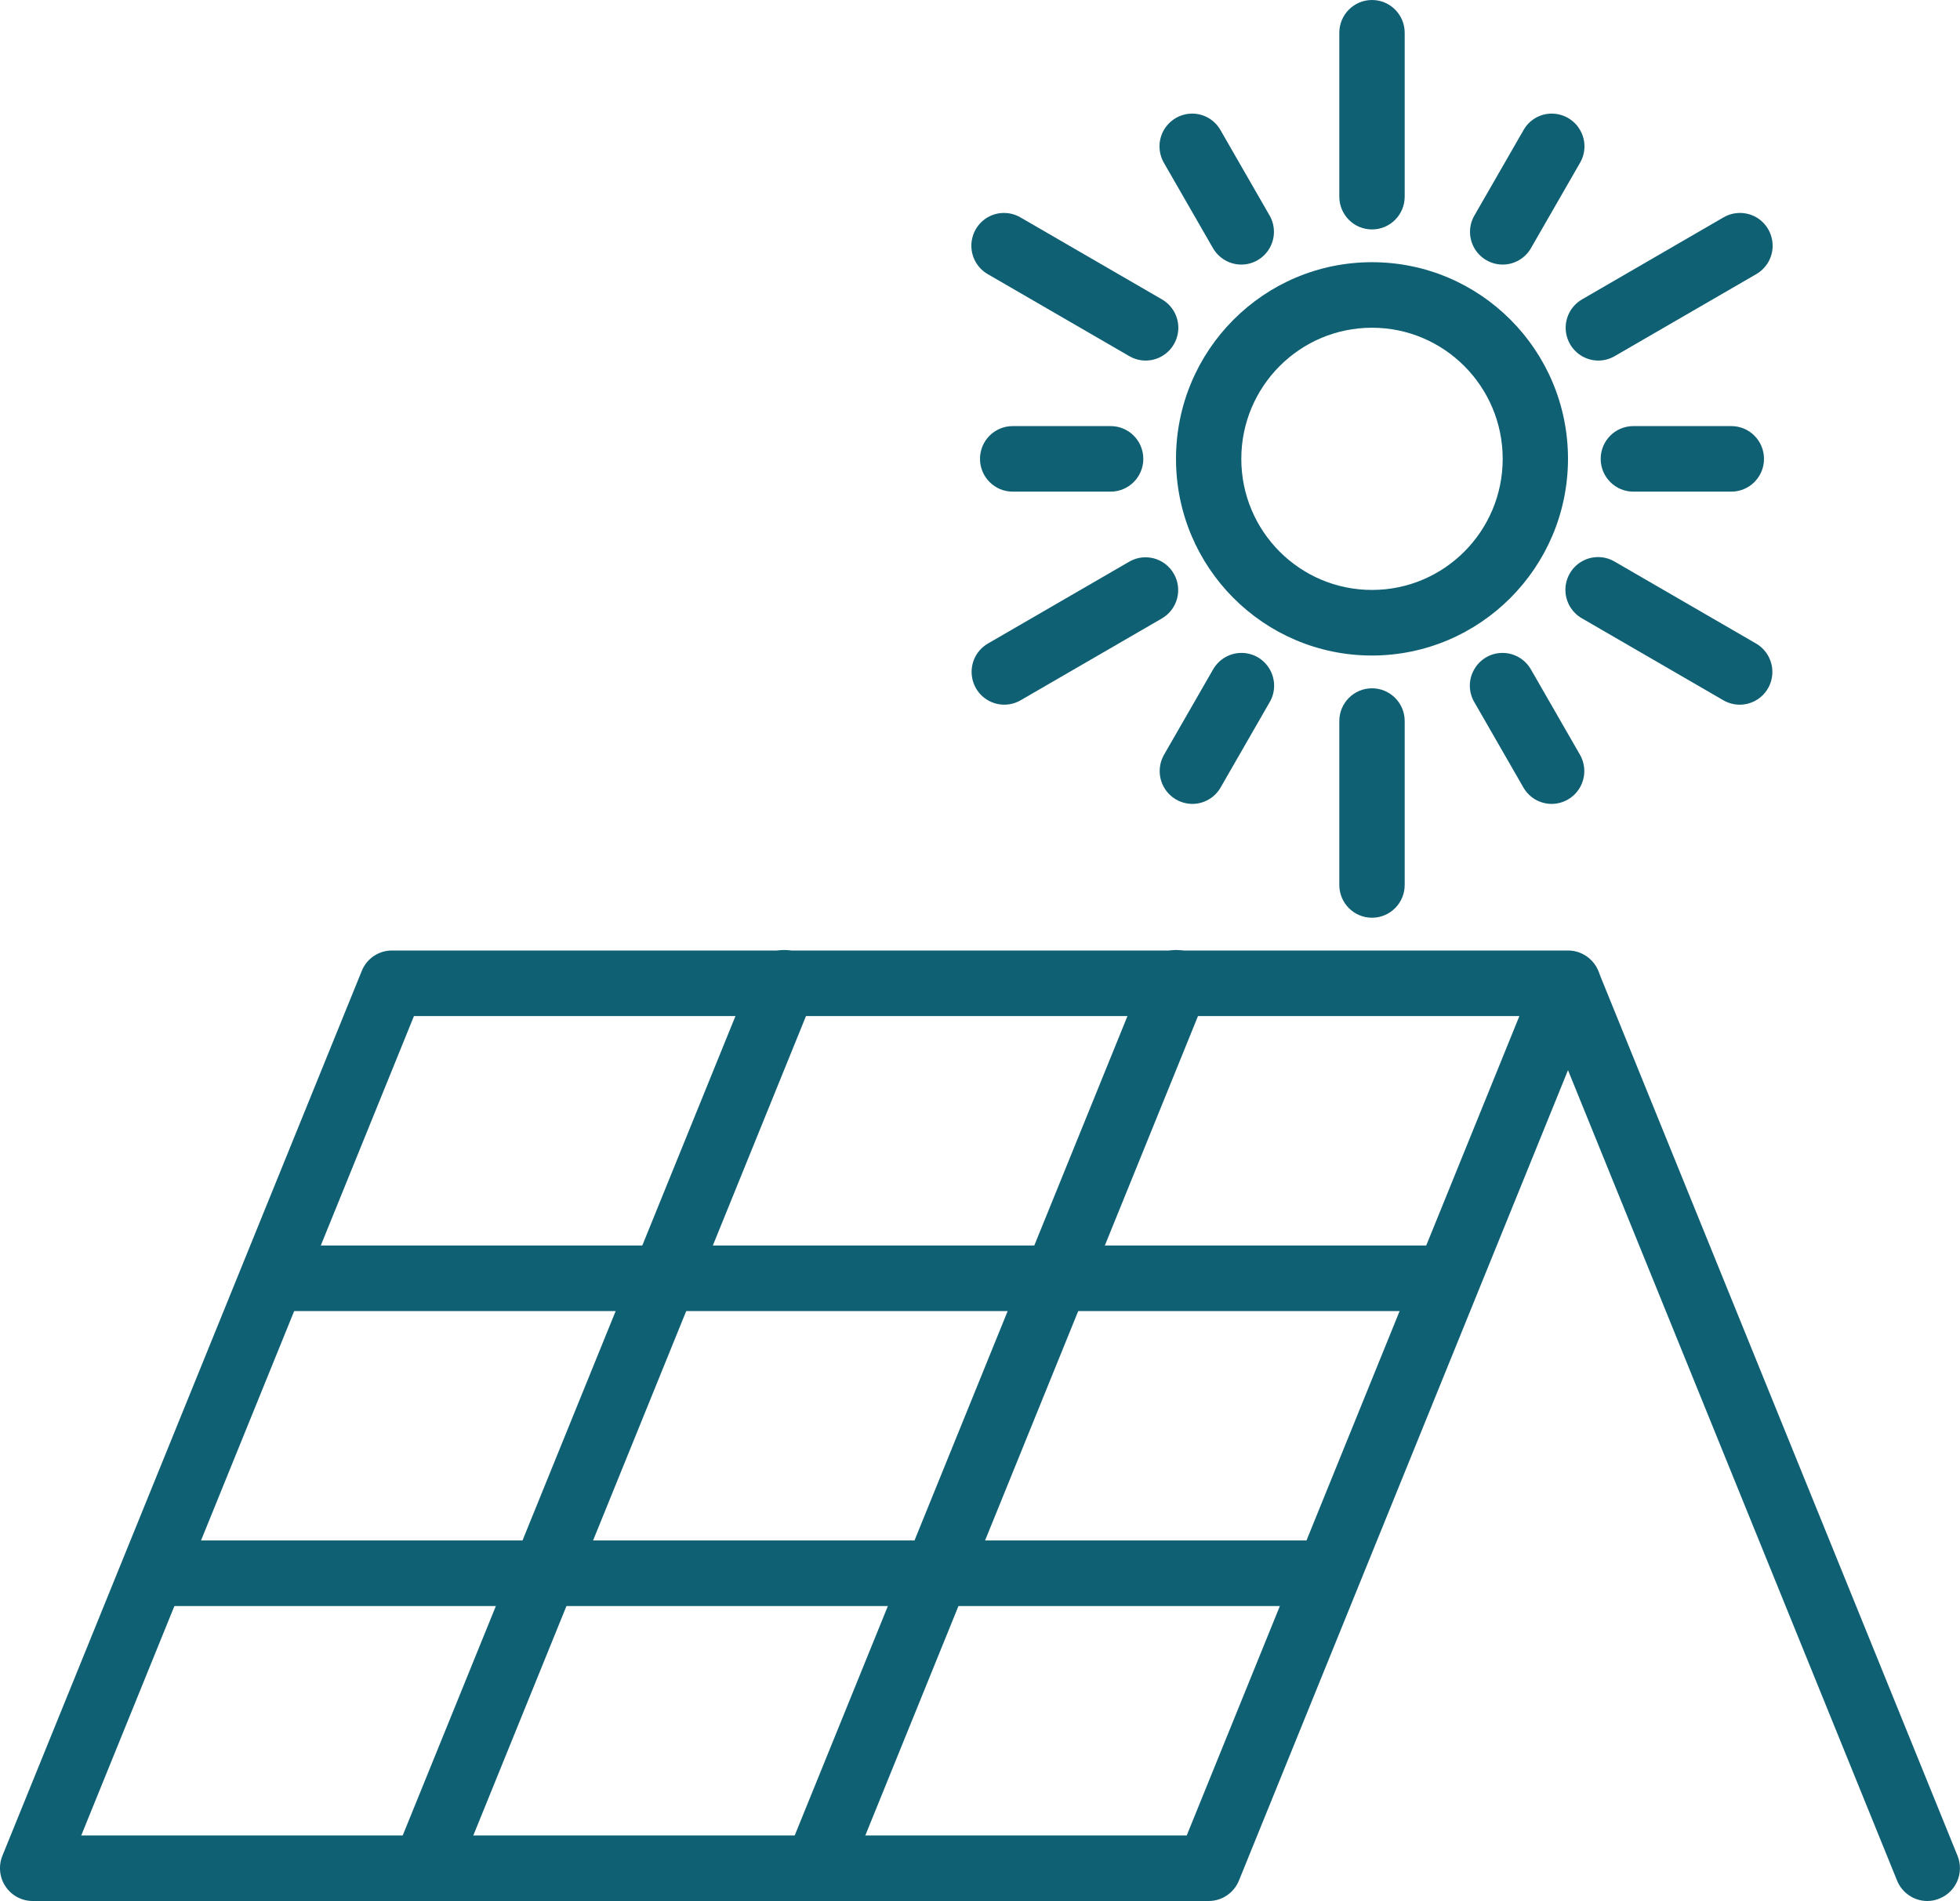
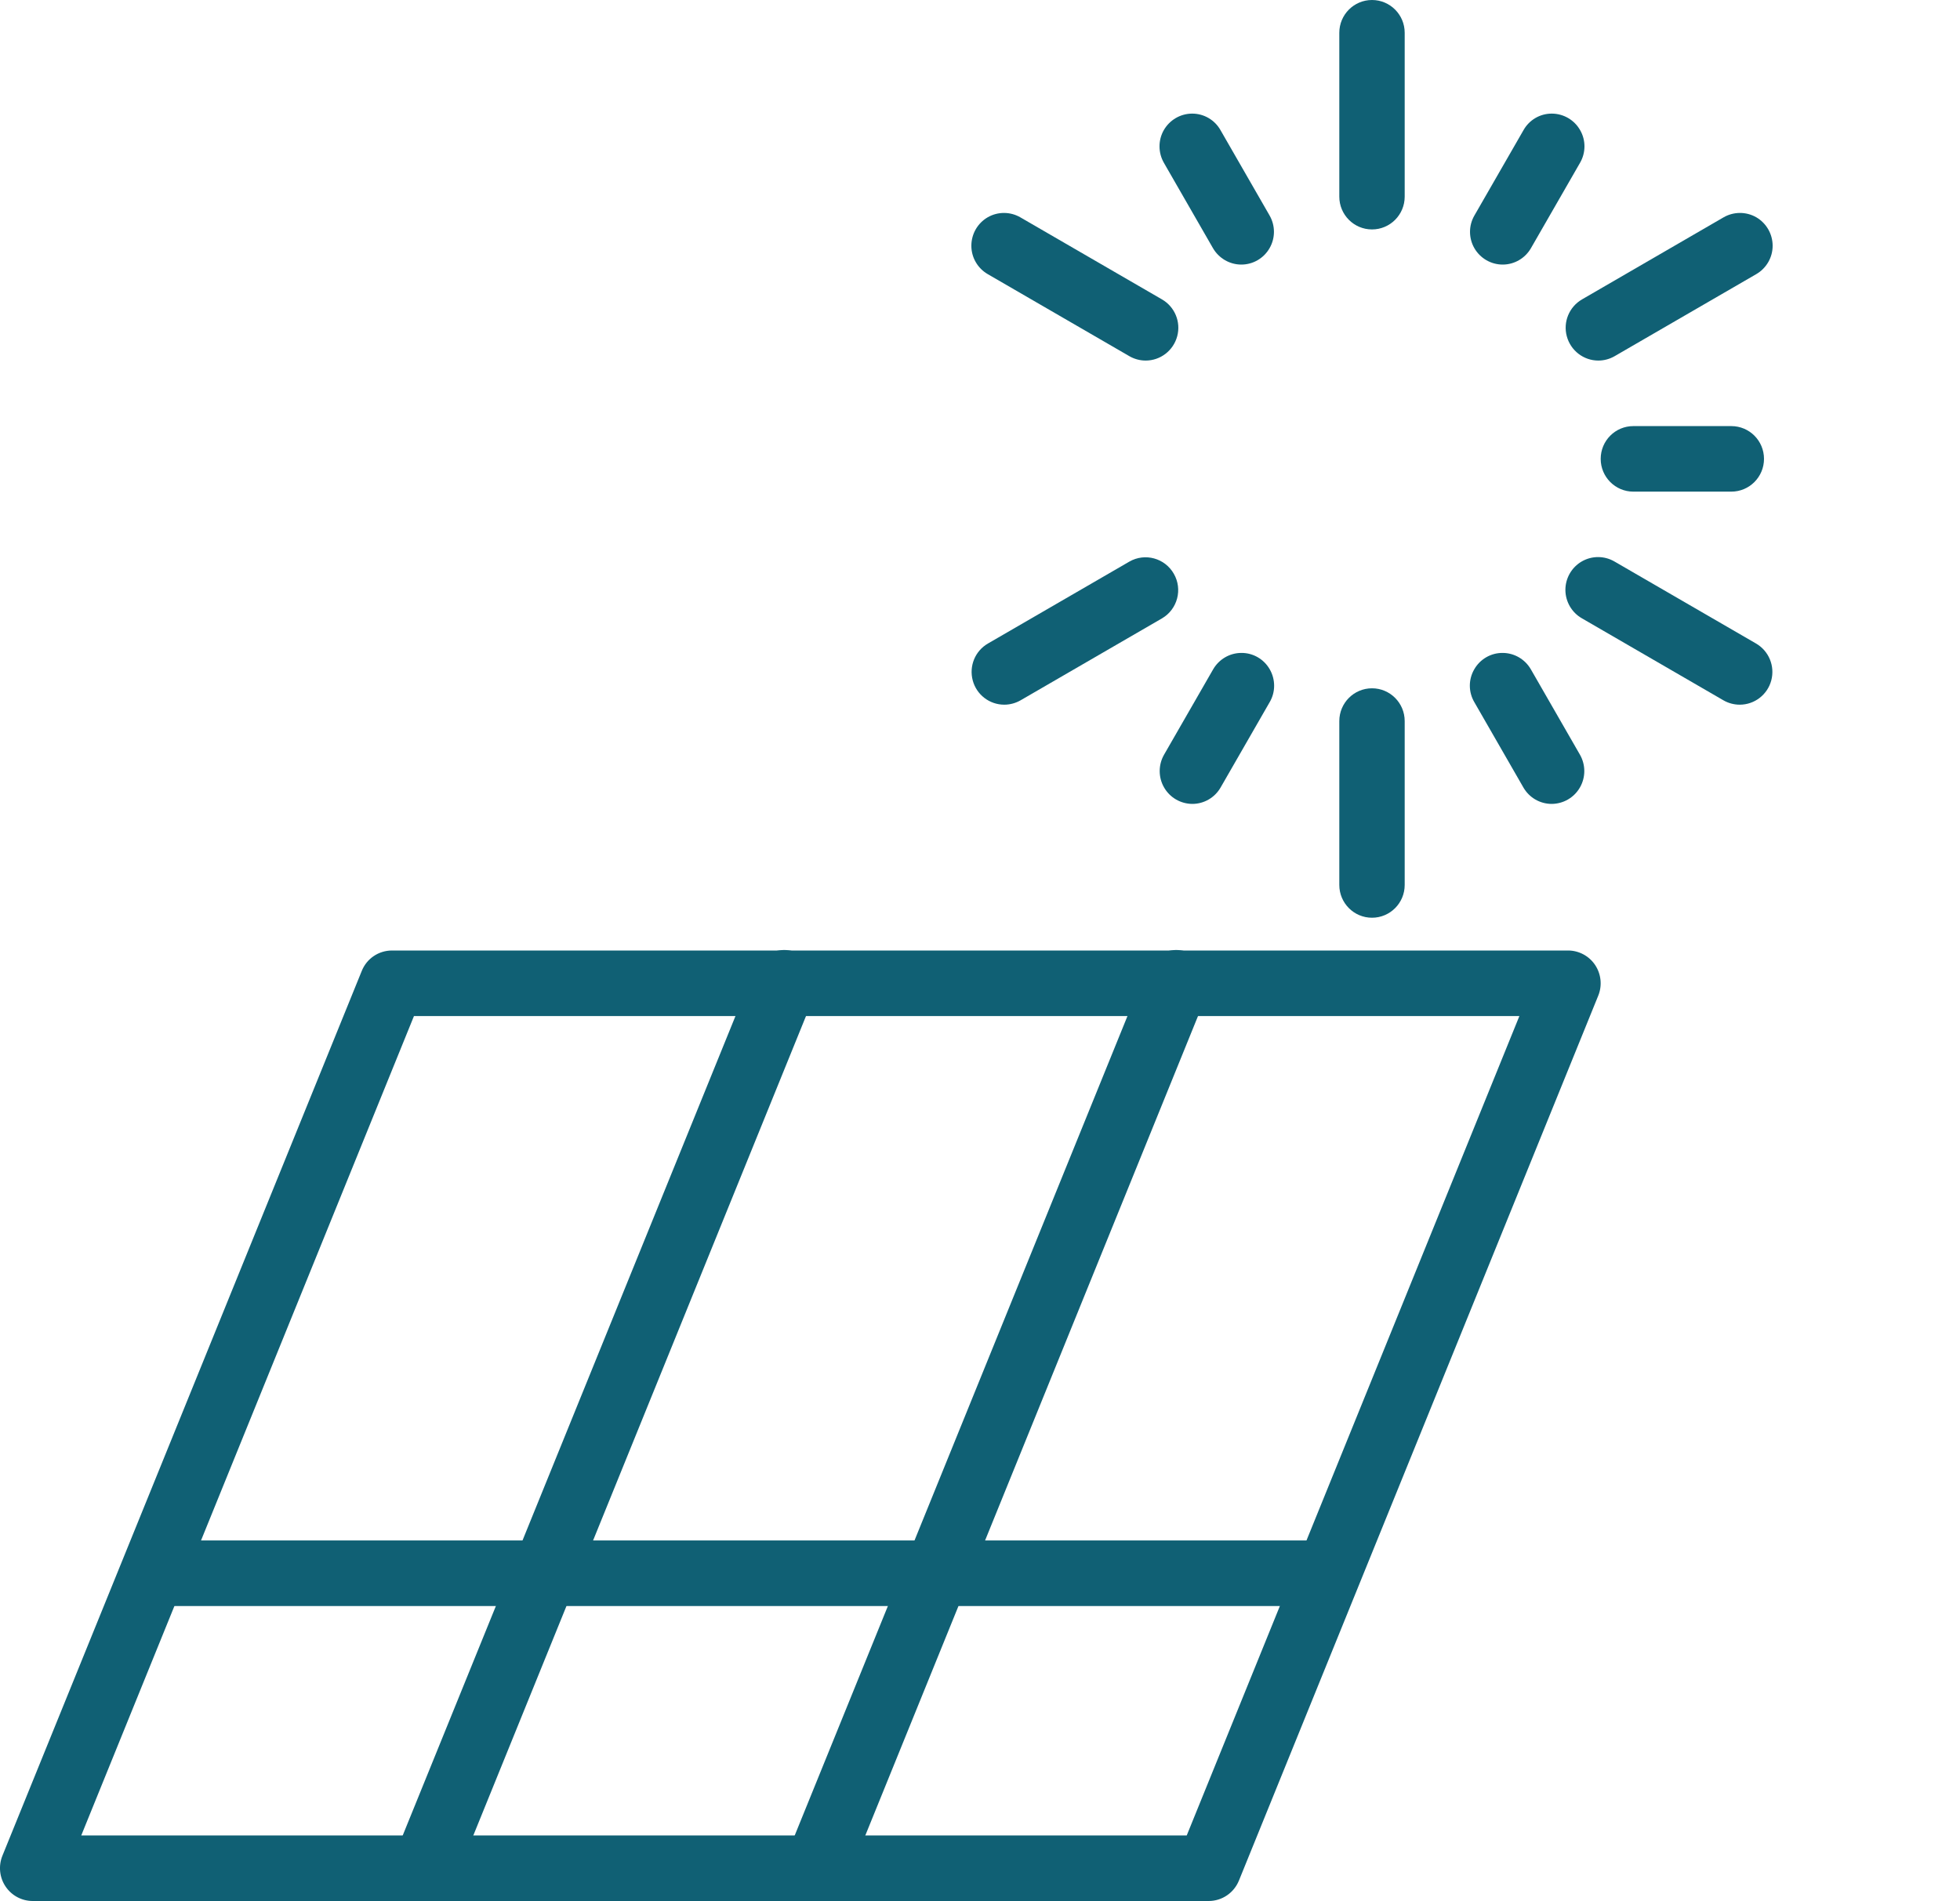
<svg xmlns="http://www.w3.org/2000/svg" width="100px" height="97px" viewBox="0 0 100 97" version="1.1">
  <g id="surface1">
    <path d="M 61.668 97 L 1.668 97 C 1.113 97 0.594 96.723 0.285 96.262 C -0.027 95.801 -0.086 95.211 0.121 94.695 L 18.457 49.543 C 18.711 48.91 19.32 48.5 20 48.5 L 80 48.5 C 80.555 48.5 81.074 48.777 81.383 49.238 C 81.691 49.699 81.754 50.289 81.543 50.805 L 63.211 95.957 C 62.953 96.59 62.344 97 61.668 97 Z M 4.145 93.656 L 60.547 93.656 L 77.52 51.844 L 21.121 51.844 Z M 4.145 93.656 " fill="#106074" />
-     <path d="M 98.332 97 C 97.656 97 97.047 96.59 96.789 95.957 L 78.457 50.805 C 78.133 49.953 78.543 48.996 79.383 48.652 C 80.223 48.312 81.184 48.707 81.543 49.543 L 99.875 94.695 C 100.219 95.551 99.812 96.523 98.961 96.871 C 98.762 96.957 98.551 97 98.332 97 Z M 98.332 97 " fill="#106074" />
-     <path d="M 73.332 66.898 L 15 66.898 C 14.078 66.898 13.332 66.148 13.332 65.223 C 13.332 64.301 14.078 63.551 15 63.551 L 73.332 63.551 C 74.254 63.551 75 64.301 75 65.223 C 75 66.148 74.254 66.898 73.332 66.898 Z M 73.332 66.898 " fill="#106074" />
    <path d="M 66.668 81.949 L 8.332 81.949 C 7.414 81.949 6.668 81.199 6.668 80.277 C 6.668 79.352 7.414 78.602 8.332 78.602 L 66.668 78.602 C 67.586 78.602 68.332 79.352 68.332 80.277 C 68.332 81.199 67.586 81.949 66.668 81.949 Z M 66.668 81.949 " fill="#106074" />
    <path d="M 41.668 97 C 41.449 97 41.238 96.957 41.039 96.875 C 40.188 96.527 39.781 95.555 40.121 94.703 L 58.457 49.547 C 58.672 48.98 59.176 48.578 59.773 48.492 C 60.371 48.406 60.969 48.648 61.336 49.129 C 61.703 49.609 61.781 50.25 61.543 50.809 L 43.211 95.965 C 42.953 96.59 42.344 97 41.668 97 Z M 41.668 97 " fill="#106074" />
    <path d="M 21.668 97 C 21.449 97 21.238 96.957 21.039 96.875 C 20.188 96.527 19.781 95.555 20.121 94.703 L 38.457 49.547 C 38.672 48.98 39.176 48.578 39.773 48.492 C 40.371 48.406 40.969 48.648 41.336 49.129 C 41.703 49.609 41.781 50.25 41.543 50.809 L 23.211 95.965 C 22.953 96.59 22.344 97 21.668 97 Z M 21.668 97 " fill="#106074" />
-     <path d="M 70 33.449 C 64.477 33.449 60 28.957 60 23.414 C 60 17.871 64.477 13.379 70 13.379 C 75.523 13.379 80 17.871 80 23.414 C 79.992 28.953 75.52 33.441 70 33.449 Z M 70 16.723 C 66.316 16.723 63.332 19.719 63.332 23.414 C 63.332 27.109 66.316 30.102 70 30.102 C 73.68 30.102 76.668 27.109 76.668 23.414 C 76.668 19.719 73.68 16.723 70 16.723 Z M 70 16.723 " fill="#106074" />
    <path d="M 70 11.707 C 69.078 11.707 68.332 10.957 68.332 10.035 L 68.332 1.672 C 68.332 0.75 69.078 0 70 0 C 70.922 0 71.668 0.75 71.668 1.672 L 71.668 10.035 C 71.668 10.957 70.922 11.707 70 11.707 Z M 70 11.707 " fill="#106074" />
    <path d="M 63.332 13.5 C 62.738 13.5 62.188 13.18 61.887 12.664 L 59.387 8.316 C 59.086 7.797 59.082 7.156 59.379 6.637 C 59.68 6.117 60.23 5.797 60.828 5.797 C 61.426 5.797 61.98 6.121 62.273 6.645 L 64.773 10.992 C 65.07 11.508 65.074 12.145 64.773 12.664 C 64.477 13.18 63.93 13.5 63.332 13.5 Z M 63.332 13.5 " fill="#106074" />
    <path d="M 58.453 18.398 C 58.16 18.398 57.871 18.32 57.617 18.172 L 50.402 13.992 C 49.883 13.695 49.559 13.141 49.559 12.543 C 49.559 11.941 49.875 11.387 50.395 11.086 C 50.914 10.789 51.551 10.793 52.066 11.094 L 59.285 15.277 C 59.938 15.656 60.258 16.426 60.062 17.156 C 59.867 17.887 59.207 18.398 58.453 18.398 Z M 58.453 18.398 " fill="#106074" />
-     <path d="M 56.668 25.086 L 51.668 25.086 C 50.746 25.086 50 24.336 50 23.414 C 50 22.488 50.746 21.742 51.668 21.742 L 56.668 21.742 C 57.586 21.742 58.332 22.488 58.332 23.414 C 58.332 24.336 57.586 25.086 56.668 25.086 Z M 56.668 25.086 " fill="#106074" />
    <path d="M 51.238 35.957 C 50.484 35.957 49.824 35.449 49.629 34.719 C 49.434 33.984 49.75 33.215 50.406 32.836 L 57.621 28.656 C 58.418 28.199 59.43 28.477 59.887 29.273 C 60.348 30.07 60.078 31.086 59.289 31.551 L 52.07 35.734 C 51.816 35.879 51.531 35.957 51.238 35.957 Z M 51.238 35.957 " fill="#106074" />
    <path d="M 60.832 41.02 C 60.238 41.016 59.688 40.699 59.391 40.18 C 59.094 39.664 59.094 39.027 59.391 38.508 L 61.891 34.16 C 62.188 33.641 62.738 33.316 63.336 33.316 C 63.934 33.312 64.488 33.633 64.785 34.156 C 65.082 34.676 65.082 35.316 64.777 35.832 L 62.277 40.18 C 61.98 40.699 61.43 41.02 60.832 41.02 Z M 60.832 41.02 " fill="#106074" />
    <path d="M 70 46.828 C 69.078 46.828 68.332 46.078 68.332 45.156 L 68.332 36.793 C 68.332 35.871 69.078 35.121 70 35.121 C 70.922 35.121 71.668 35.871 71.668 36.793 L 71.668 45.156 C 71.668 46.078 70.922 46.828 70 46.828 Z M 70 46.828 " fill="#106074" />
    <path d="M 79.168 41.02 C 78.57 41.02 78.02 40.699 77.723 40.18 L 75.223 35.832 C 74.918 35.316 74.914 34.676 75.215 34.156 C 75.512 33.633 76.066 33.312 76.664 33.316 C 77.262 33.316 77.812 33.641 78.109 34.16 L 80.609 38.508 C 80.906 39.027 80.906 39.664 80.609 40.18 C 80.312 40.699 79.762 41.016 79.168 41.02 Z M 79.168 41.02 " fill="#106074" />
    <path d="M 88.762 35.957 C 88.469 35.957 88.18 35.879 87.93 35.734 L 80.711 31.551 C 80.191 31.254 79.871 30.703 79.867 30.102 C 79.867 29.5 80.188 28.945 80.703 28.648 C 81.223 28.348 81.863 28.352 82.379 28.656 L 89.594 32.836 C 90.246 33.215 90.566 33.984 90.371 34.719 C 90.176 35.449 89.516 35.957 88.762 35.957 Z M 88.762 35.957 " fill="#106074" />
    <path d="M 88.332 25.086 L 83.332 25.086 C 82.414 25.086 81.668 24.336 81.668 23.414 C 81.668 22.488 82.414 21.742 83.332 21.742 L 88.332 21.742 C 89.254 21.742 90 22.488 90 23.414 C 90 24.336 89.254 25.086 88.332 25.086 Z M 88.332 25.086 " fill="#106074" />
    <path d="M 81.547 18.398 C 80.793 18.398 80.133 17.887 79.938 17.156 C 79.742 16.426 80.062 15.656 80.715 15.277 L 87.93 11.094 C 88.445 10.793 89.086 10.789 89.605 11.086 C 90.121 11.387 90.441 11.941 90.441 12.543 C 90.441 13.141 90.117 13.695 89.598 13.992 L 82.383 18.172 C 82.129 18.32 81.84 18.398 81.547 18.398 Z M 81.547 18.398 " fill="#106074" />
    <path d="M 76.668 13.5 C 76.07 13.5 75.523 13.18 75.223 12.664 C 74.926 12.145 74.926 11.508 75.227 10.992 L 77.727 6.645 C 78.02 6.121 78.57 5.797 79.168 5.797 C 79.77 5.797 80.32 6.117 80.617 6.637 C 80.918 7.156 80.914 7.797 80.609 8.316 L 78.109 12.664 C 77.812 13.18 77.262 13.5 76.668 13.5 Z M 76.668 13.5 " fill="#106074" />
  </g>
</svg>